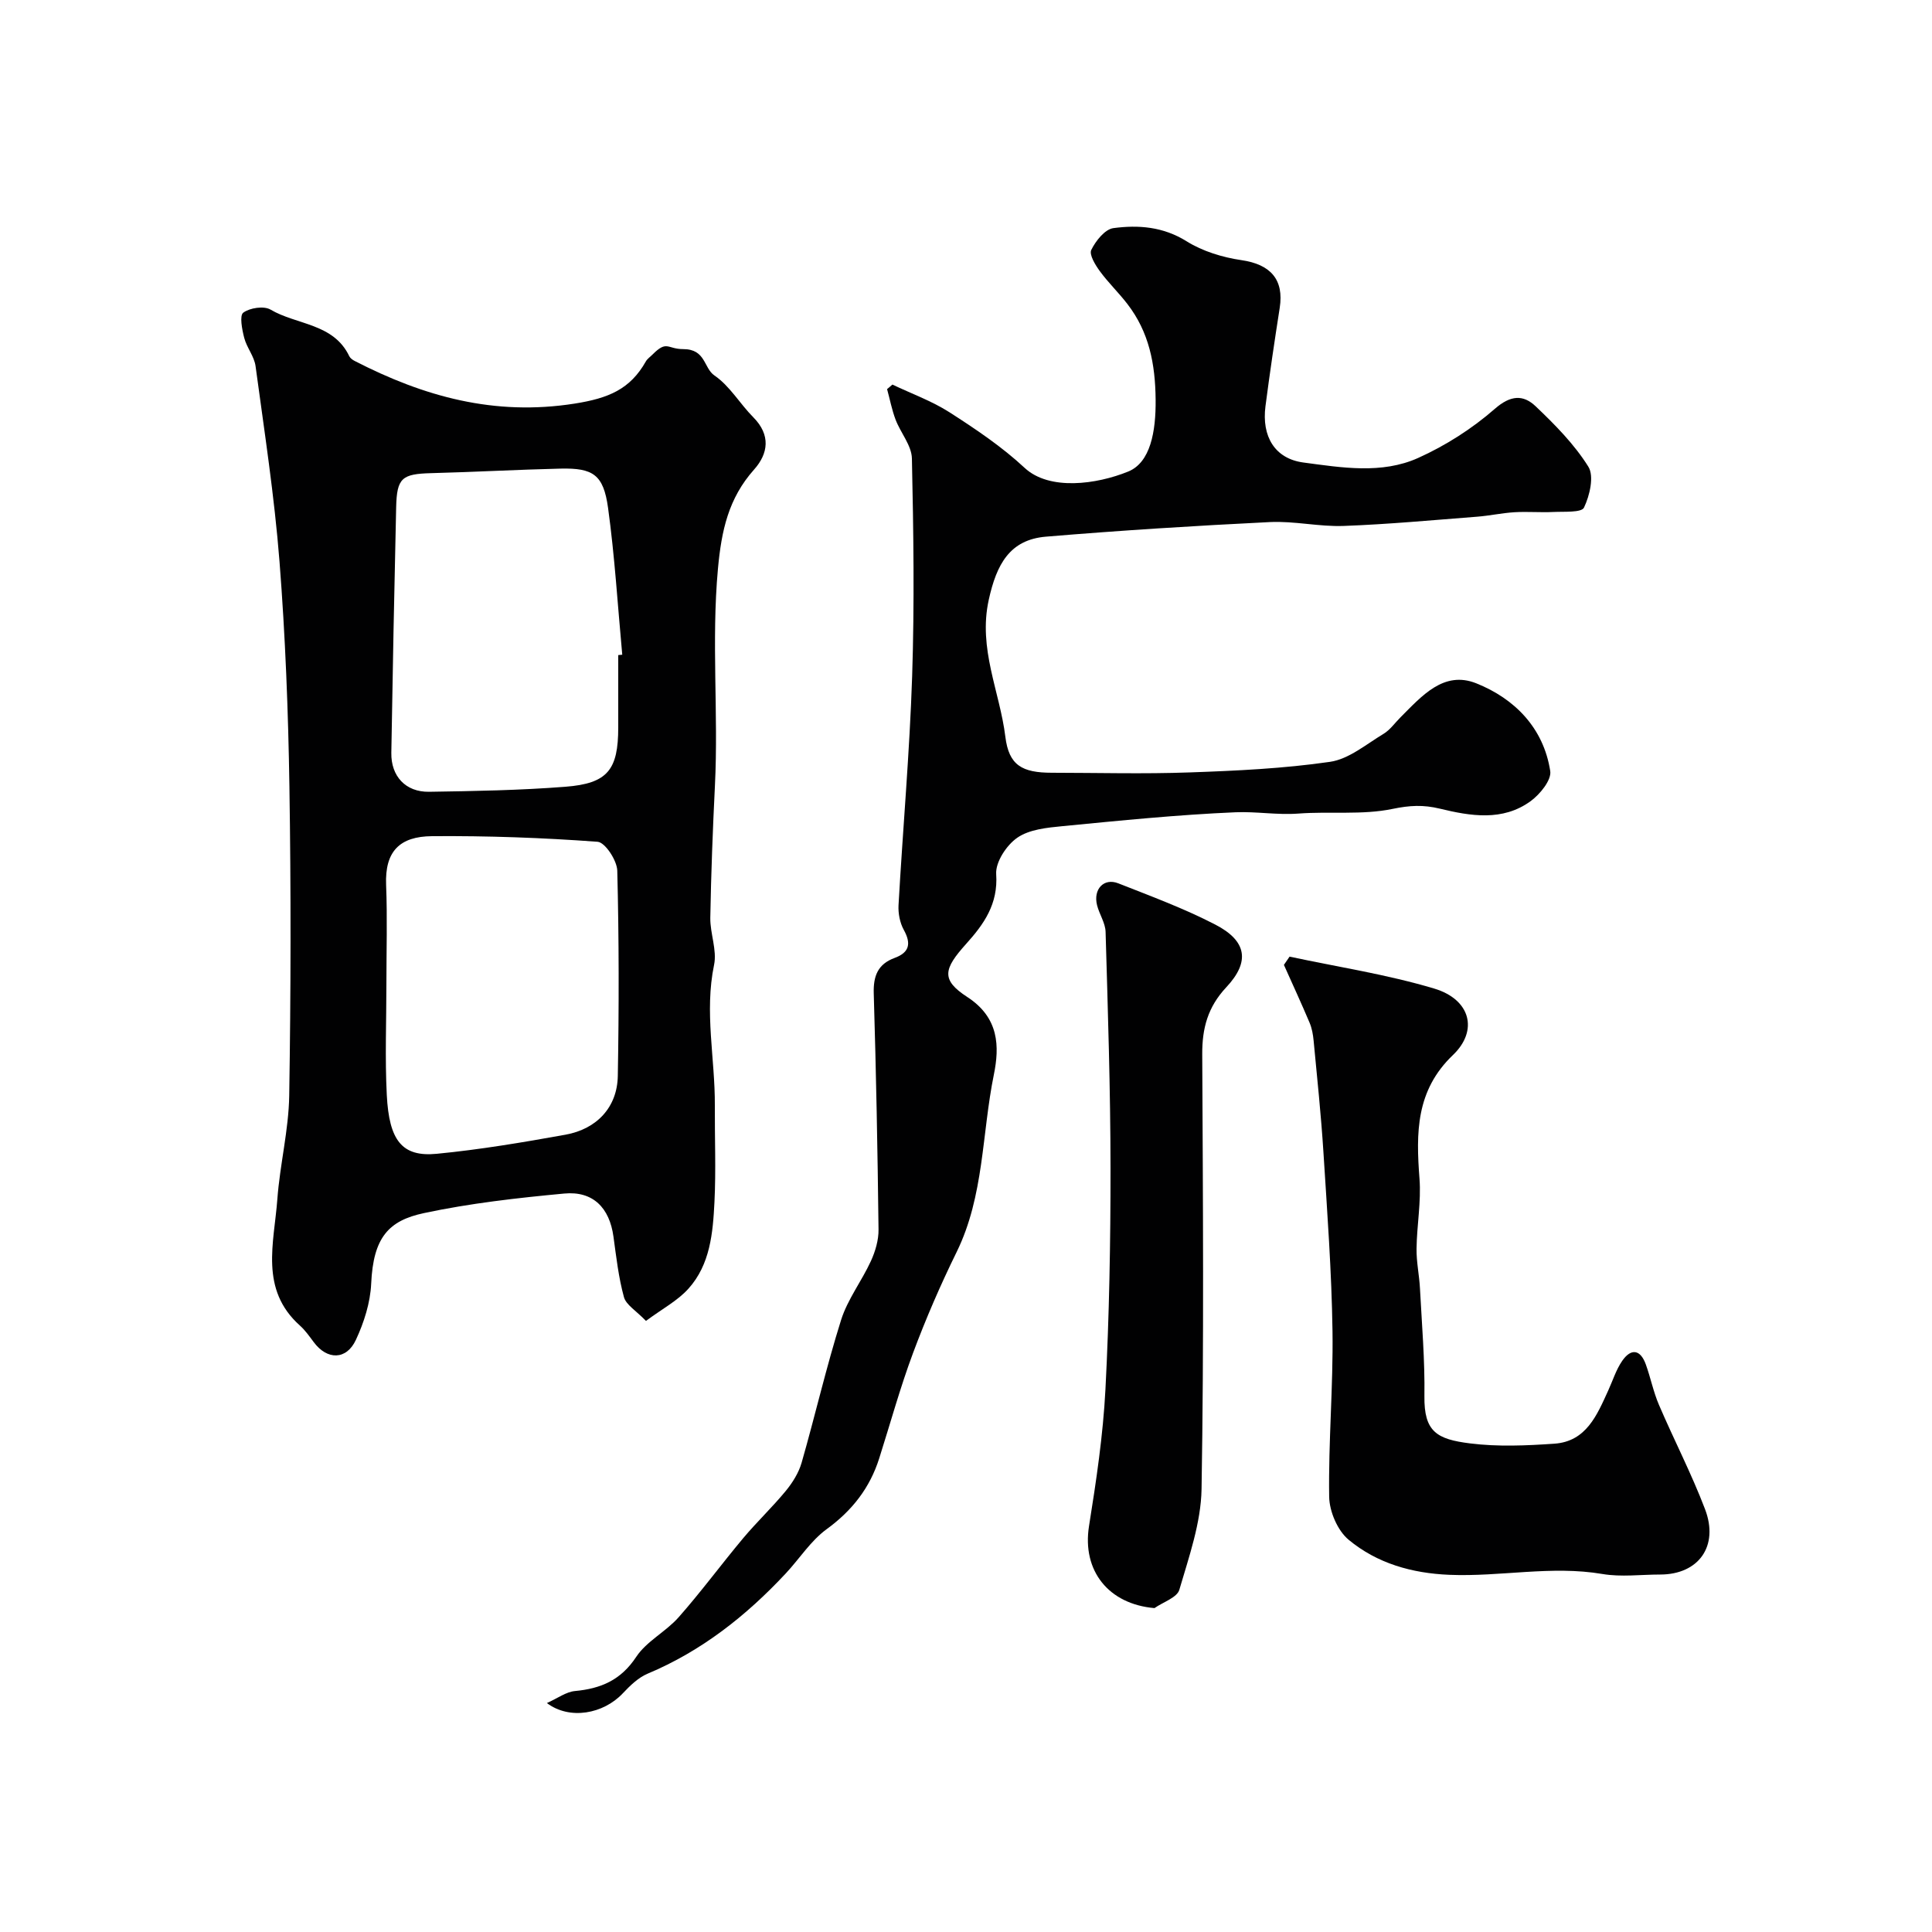
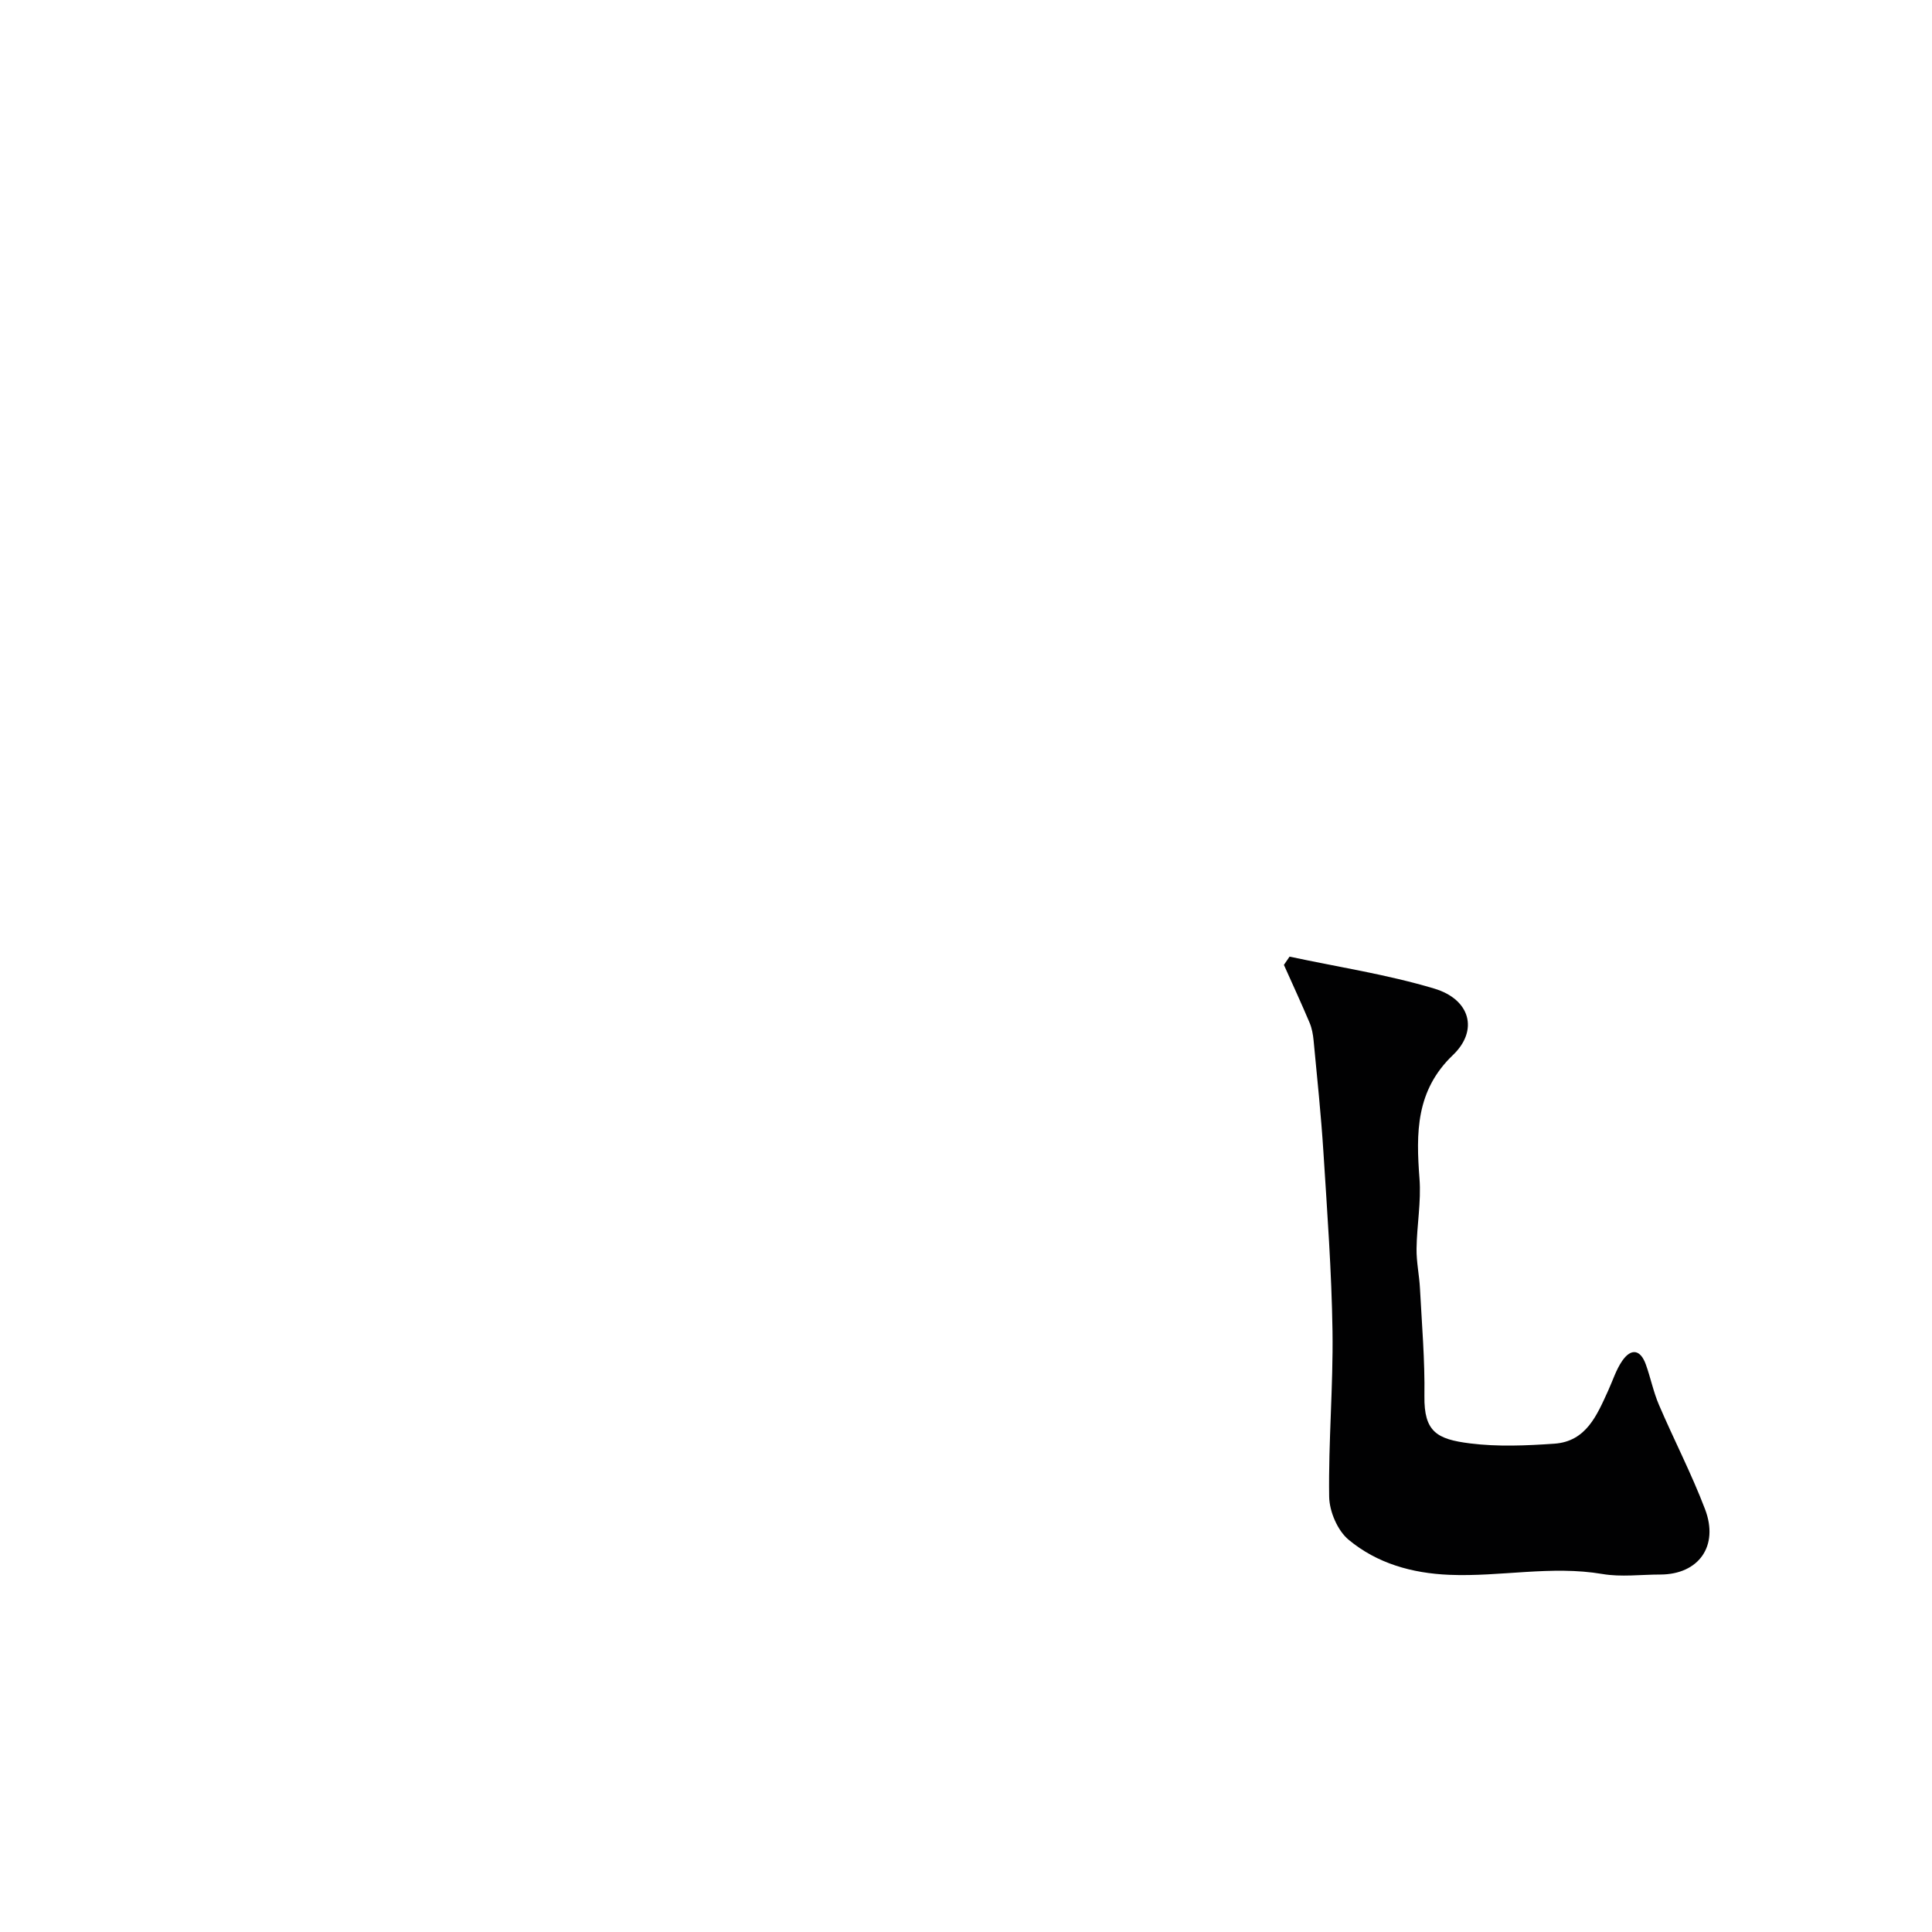
<svg xmlns="http://www.w3.org/2000/svg" enable-background="new 0 0 400 400" viewBox="0 0 400 400">
  <g fill="#010102">
-     <path d="m133.74 273.48c-2.05-2.13-4.11-3.31-4.56-4.93-1.12-4.07-1.59-8.32-2.17-12.52-.81-5.94-4.21-9.48-10.18-8.92-9.73.91-19.51 2.01-29.06 4.05-7.27 1.55-10.49 4.98-10.92 14.61-.18 3.93-1.48 8.02-3.16 11.62-1.96 4.24-5.97 4.21-8.73.49-.89-1.19-1.76-2.44-2.85-3.42-8.41-7.51-5.36-17.11-4.69-26.17.53-7.18 2.34-14.29 2.46-21.45.34-21.32.37-42.66.04-63.98-.24-15.54-.84-31.1-2.05-46.59-1.06-13.54-3.14-27-4.96-40.47-.27-2.02-1.83-3.83-2.35-5.86-.45-1.73-1-4.62-.19-5.21 1.36-1 4.26-1.44 5.64-.63 5.43 3.2 13.05 2.81 16.31 9.66.2.41.68.75 1.11.97 14.31 7.36 28.89 11.45 45.55 8.83 7.01-1.11 11.48-2.96 14.74-8.74.32-.56.92-.95 1.39-1.43 3.01-3.02 3.02-1.11 6.34-1.11 4.7 0 4.2 3.91 6.48 5.47 3.17 2.16 5.26 5.85 8.04 8.65 3.63 3.66 3.11 7.5.15 10.82-5.31 5.97-6.75 12.61-7.48 20.57-1.37 14.99.12 29.9-.62 44.83-.45 9.12-.8 18.26-.96 27.39-.05 3.26 1.42 6.7.78 9.76-2.03 9.78.22 19.42.16 29.12-.04 6.66.25 13.34-.08 19.99-.32 6.36-.87 12.92-5.39 17.93-2.22 2.48-5.35 4.12-8.79 6.67zm-5.74-137.85c.28-.03.55-.05.83-.08-.94-10.14-1.55-20.33-2.94-30.41-.95-6.87-3.09-8.27-9.83-8.12-8.92.21-17.83.71-26.75.94-6.09.16-7.15.97-7.29 7.06-.39 16.95-.72 33.9-1 50.85-.08 4.83 2.95 8.13 7.8 8.06 9.41-.14 18.85-.31 28.23-1.04 8.77-.68 10.95-3.5 10.95-12.3 0-4.98 0-9.97 0-14.96zm-48 68.08c0 7.67-.31 15.35.08 22.99.48 9.44 3.15 12.88 10.35 12.18 8.92-.86 17.8-2.36 26.63-3.95 6.56-1.18 10.74-5.74 10.85-12.17.25-14.16.25-28.33-.11-42.49-.05-2.12-2.52-5.88-4.08-5.99-11.39-.84-22.84-1.25-34.27-1.16-6.67.05-9.79 3.11-9.51 10.09.27 6.82.06 13.67.06 20.5z" />
-     <path d="m184.76 79.62c3.97 1.89 8.17 3.4 11.84 5.75 5.42 3.48 10.85 7.13 15.53 11.49 5.13 4.78 14.91 3.43 21.45.77 4.6-1.87 5.75-8.26 5.68-14.89-.07-7.39-1.35-13.98-5.86-19.82-1.8-2.34-3.96-4.41-5.7-6.79-.94-1.29-2.24-3.42-1.76-4.39.91-1.87 2.82-4.27 4.57-4.51 5.19-.69 10.31-.31 15.17 2.73 3.32 2.07 7.44 3.33 11.35 3.9 6 .87 8.84 3.99 7.92 9.89-1.06 6.78-2.07 13.57-2.95 20.37-.8 6.22 1.92 10.85 7.87 11.64 7.9 1.05 16.18 2.45 23.73-.94 5.69-2.56 11.19-6.07 15.88-10.17 3.28-2.87 5.89-2.97 8.45-.54 4.01 3.81 8.02 7.87 10.92 12.51 1.23 1.97.29 5.97-.9 8.47-.51 1.08-4.13.8-6.34.91-2.68.13-5.37-.11-8.05.05-2.6.16-5.17.73-7.77.93-9.19.71-18.38 1.57-27.59 1.91-5.08.19-10.22-1.05-15.29-.8-15.47.76-30.93 1.73-46.36 3.02-7.51.63-10.23 5.74-11.84 13.08-2.23 10.14 2.28 18.95 3.44 28.36.73 5.9 3.45 7.44 9.66 7.44 9.5.01 19 .27 28.49-.07 9.71-.34 19.47-.8 29.06-2.19 3.89-.56 7.47-3.62 11.06-5.78 1.39-.83 2.39-2.3 3.57-3.47 4.35-4.34 8.91-9.7 15.65-7.01 7.96 3.18 13.94 9.25 15.32 18.17.29 1.87-2.13 4.82-4.06 6.23-5.8 4.23-12.49 3.08-18.81 1.55-3.44-.83-6.22-.68-9.75.05-6.29 1.31-13 .48-19.51.97-4.39.33-8.73-.45-13-.27-11.98.51-23.93 1.72-35.88 2.88-3.2.31-6.84.67-9.33 2.39-2.23 1.53-4.54 5.06-4.37 7.54.42 6.19-2.53 10.34-6.21 14.43-4.69 5.22-5.27 7.44.24 11.02 6.61 4.3 6.66 10.28 5.49 16.05-2.5 12.24-2.01 25.11-7.7 36.72-3.35 6.82-6.39 13.83-9.04 20.94-2.66 7.13-4.68 14.5-6.99 21.77-1.94 6.14-5.6 10.83-10.88 14.68-3.32 2.42-5.66 6.17-8.53 9.23-8.17 8.74-17.38 16.01-28.53 20.69-1.96.82-3.67 2.5-5.18 4.1-3.98 4.22-10.95 5.56-15.69 1.99 2.23-1 3.97-2.32 5.81-2.49 5.36-.5 9.5-2.25 12.68-7.07 2.14-3.24 6.13-5.2 8.78-8.2 4.66-5.28 8.85-10.98 13.38-16.39 2.81-3.35 6-6.37 8.78-9.74 1.41-1.71 2.69-3.75 3.3-5.85 2.82-9.83 5.11-19.83 8.18-29.58 1.35-4.28 4.27-8.05 6.17-12.19.92-2.01 1.61-4.36 1.58-6.54-.19-16.29-.5-32.58-.99-48.86-.11-3.62.84-6.08 4.32-7.36 3.07-1.13 3.47-2.97 1.9-5.81-.81-1.47-1.18-3.41-1.09-5.1.89-15.81 2.3-31.59 2.82-47.41.49-15.02.28-30.06-.05-45.09-.06-2.7-2.34-5.3-3.38-8.04-.77-2.03-1.18-4.21-1.76-6.32.39-.31.75-.63 1.1-.94z" />
    <path d="m266.99 198.06c10 2.14 20.18 3.69 29.94 6.61 7.51 2.24 9.21 8.67 3.89 13.76-7.71 7.36-7.65 16.15-6.93 25.59.37 4.79-.55 9.67-.61 14.51-.04 2.75.57 5.5.71 8.25.39 7.42 1.03 14.86.92 22.27-.1 7.4 2.59 8.93 9.45 9.79 5.74.72 11.66.46 17.46.06 6.6-.46 8.82-5.92 11.14-11 .95-2.07 1.63-4.31 2.9-6.15 1.84-2.66 3.77-2.37 4.89.74.99 2.75 1.56 5.67 2.71 8.35 3.1 7.24 6.75 14.27 9.55 21.62 2.92 7.67-1.35 13.52-9.27 13.53-4 0-8.09.55-11.97-.11-10.6-1.8-21.11.61-31.68.17-7.77-.32-14.98-2.37-20.86-7.25-2.3-1.9-3.99-5.86-4.04-8.91-.17-11.42.85-22.86.69-34.28-.18-12.37-1.1-24.73-1.88-37.08-.49-7.71-1.3-15.39-2.03-23.08-.12-1.26-.35-2.57-.84-3.72-1.7-4.02-3.53-7.98-5.31-11.96.39-.56.78-1.14 1.17-1.71z" />
-     <path d="m239.02 332.94c-9.46-.81-15.03-7.69-13.55-16.99 1.5-9.38 2.91-18.83 3.4-28.3.79-15.24 1.06-30.53 1.05-45.8-.01-16.3-.55-32.61-1.02-48.91-.05-1.86-1.3-3.66-1.77-5.54-.82-3.3 1.41-5.69 4.39-4.52 6.78 2.67 13.65 5.21 20.1 8.55 6.52 3.37 7.24 7.67 2.27 12.97-3.83 4.09-5.01 8.48-4.98 13.89.15 30 .36 60-.14 89.99-.12 6.99-2.6 14.02-4.6 20.86-.46 1.62-3.36 2.55-5.15 3.8z" />
  </g>
</svg>